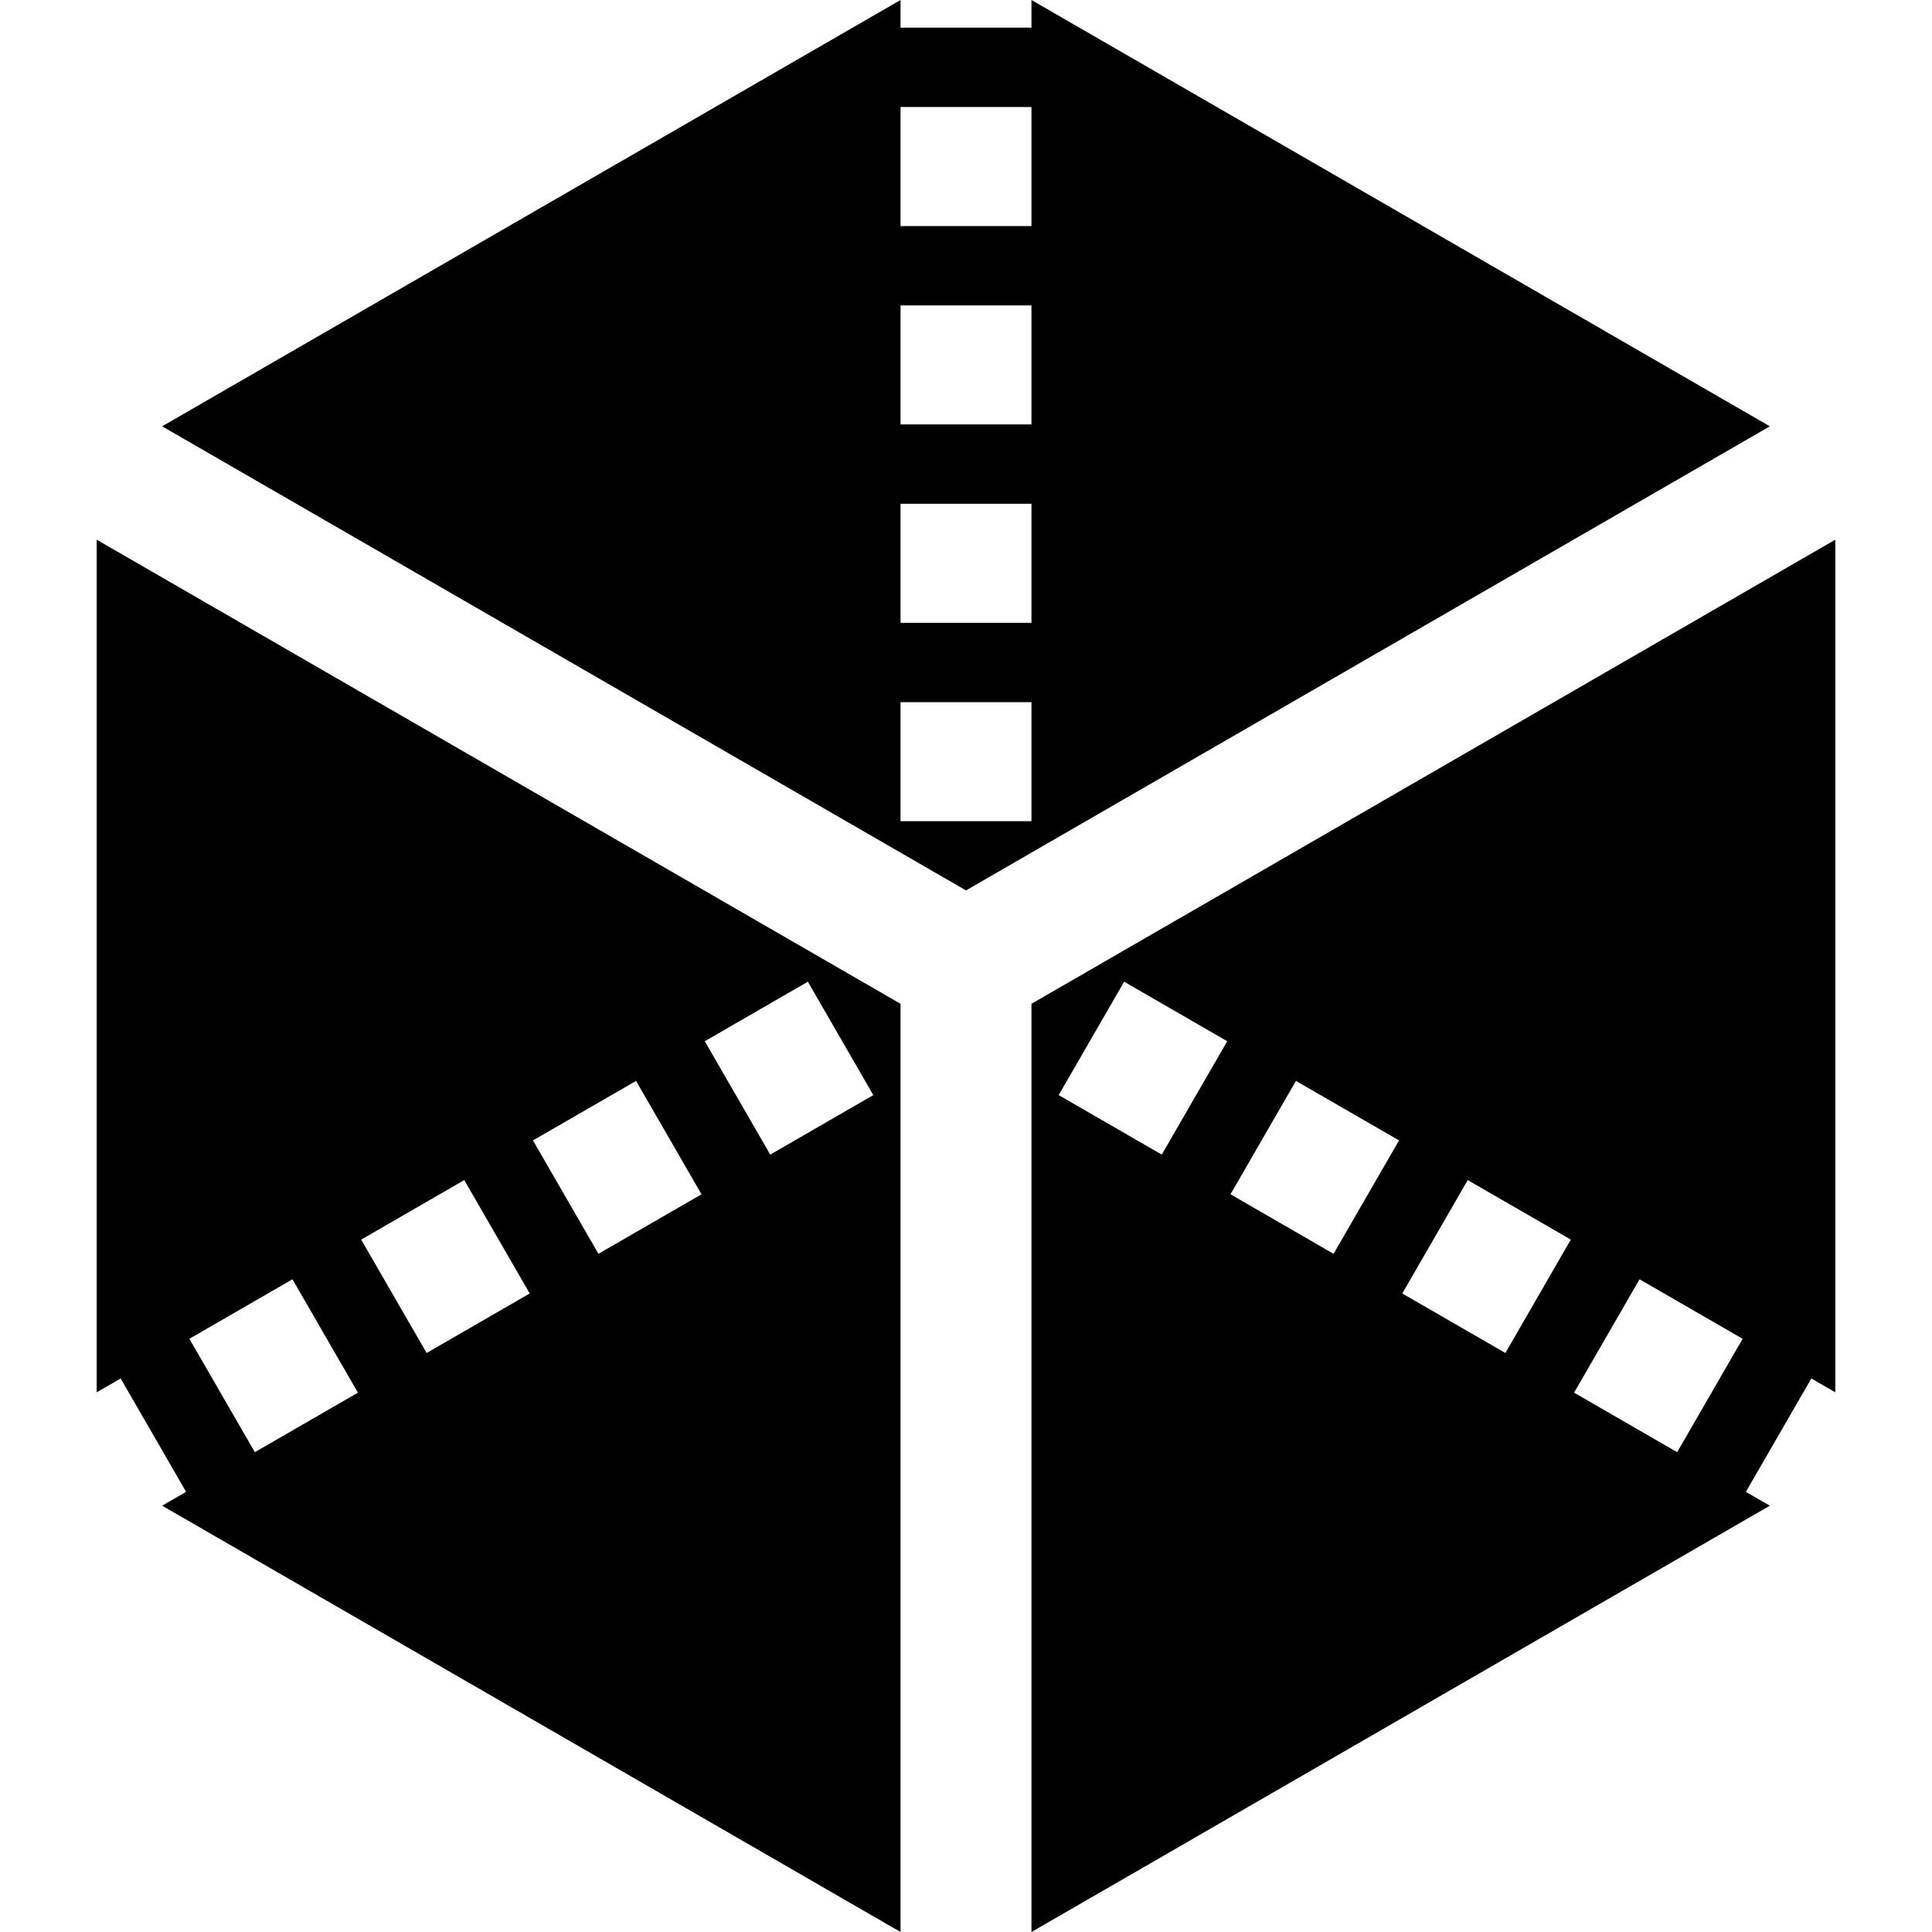
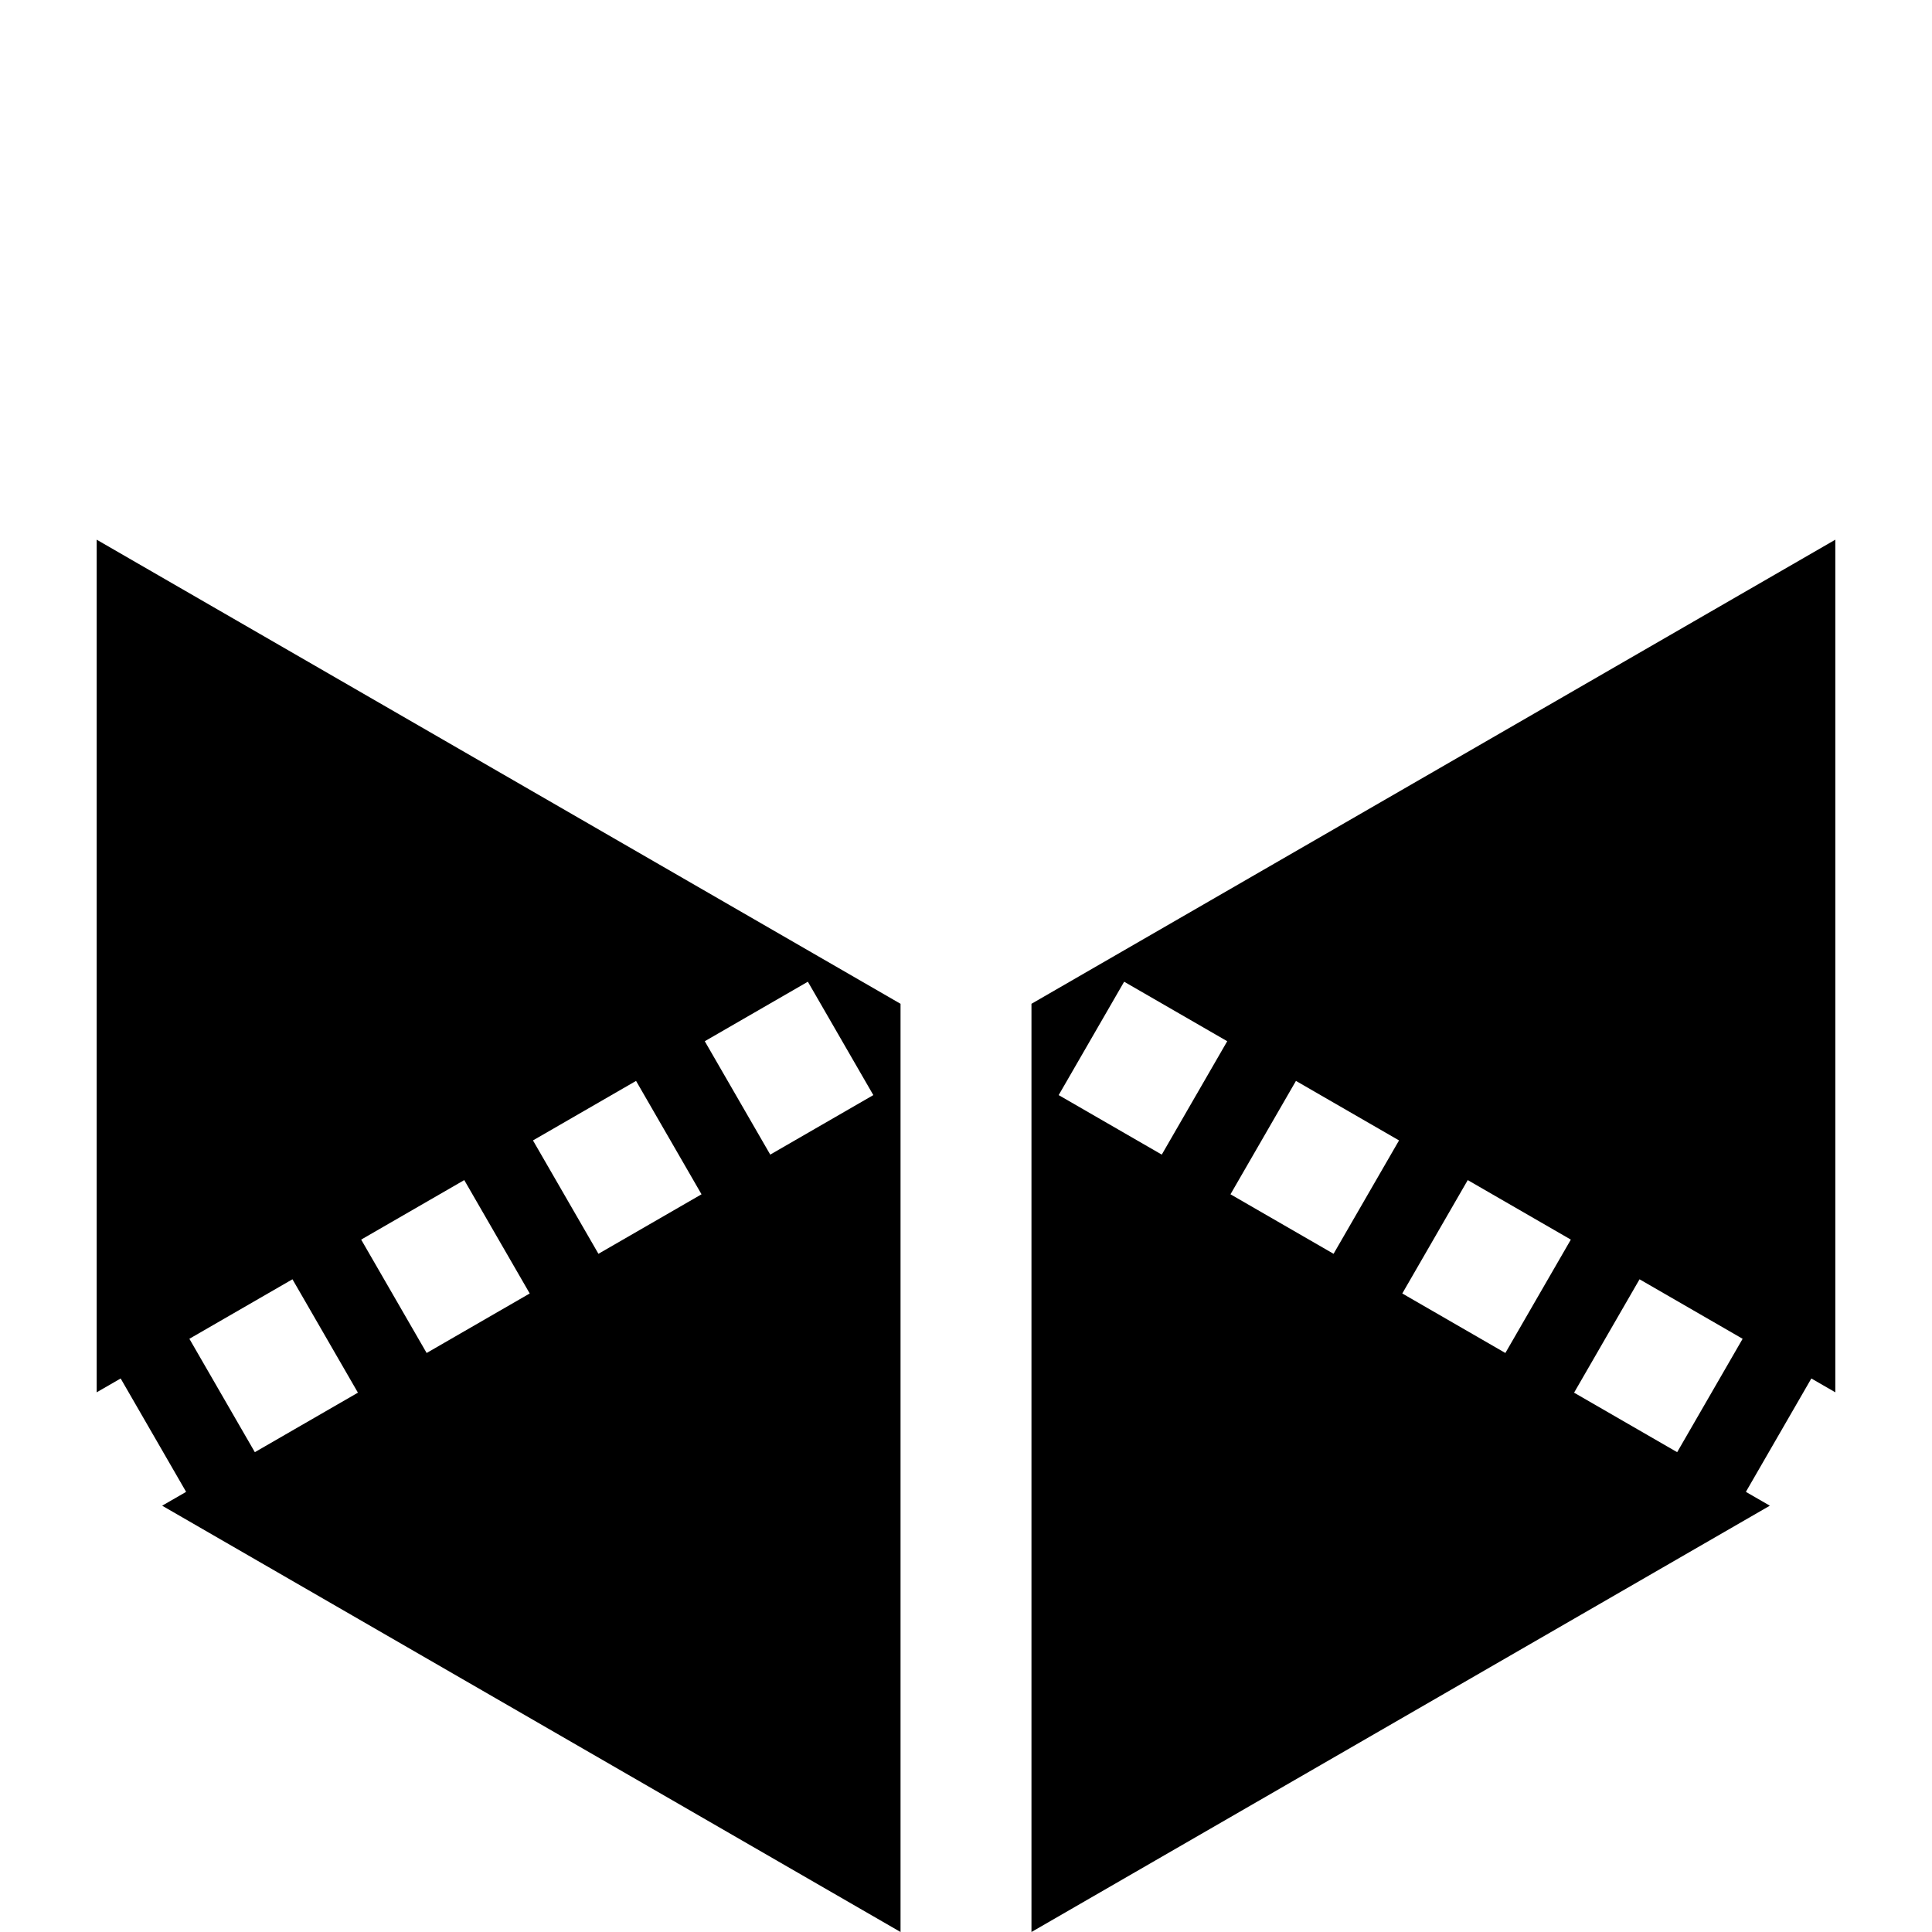
<svg xmlns="http://www.w3.org/2000/svg" version="1.1" id="Layer_1" x="0px" y="0px" viewBox="0 0 512 512" style="enable-background:new 0 0 512 512;" xml:space="preserve">
  <g>
    <g>
      <path d="M273.349,266.016V512l195.678-112.976l-6.35-3.666l17.349-30.048l6.35,3.666V143.024L273.349,266.016z M307.879,305.984    l-27.318-15.771l17.349-30.048l27.318,15.771L307.879,305.984z M353.409,332.271L326.091,316.5l17.349-30.049l27.318,15.771    L353.409,332.271z M398.938,358.557l-27.318-15.771l17.349-30.048l27.318,15.771L398.938,358.557z M444.466,384.843    l-27.318-15.771l17.349-30.048l27.318,15.771L444.466,384.843z" />
    </g>
  </g>
  <g>
    <g>
      <path d="M25.624,143.024v225.952l6.35-3.666l17.349,30.048l-6.35,3.666L238.652,512V266.016L25.624,143.024z M67.535,384.842    l-17.349-30.048l27.318-15.771l17.349,30.048L67.535,384.842z M113.063,358.556l-17.349-30.048l27.318-15.771l17.349,30.048    L113.063,358.556z M158.592,332.271l-17.349-30.048l27.318-15.772L185.91,316.5L158.592,332.271z M204.122,305.983l-17.349-30.048    l27.318-15.771l17.349,30.048L204.122,305.983z" />
    </g>
  </g>
  <g>
    <g>
-       <path d="M273.349,0v7.333h-34.698V0L42.973,112.976l213.028,122.992l213.027-122.992L273.349,0z M273.349,217.622h-34.698v-31.544    h34.698V217.622z M273.349,165.05h-34.698v-31.543h34.698V165.05z M273.349,112.477h-34.698V80.935h34.698V112.477z     M273.349,59.906h-34.698V28.362h34.698V59.906z" />
-     </g>
+       </g>
  </g>
  <g>
</g>
  <g>
</g>
  <g>
</g>
  <g>
</g>
  <g>
</g>
  <g>
</g>
  <g>
</g>
  <g>
</g>
  <g>
</g>
  <g>
</g>
  <g>
</g>
  <g>
</g>
  <g>
</g>
  <g>
</g>
  <g>
</g>
</svg>